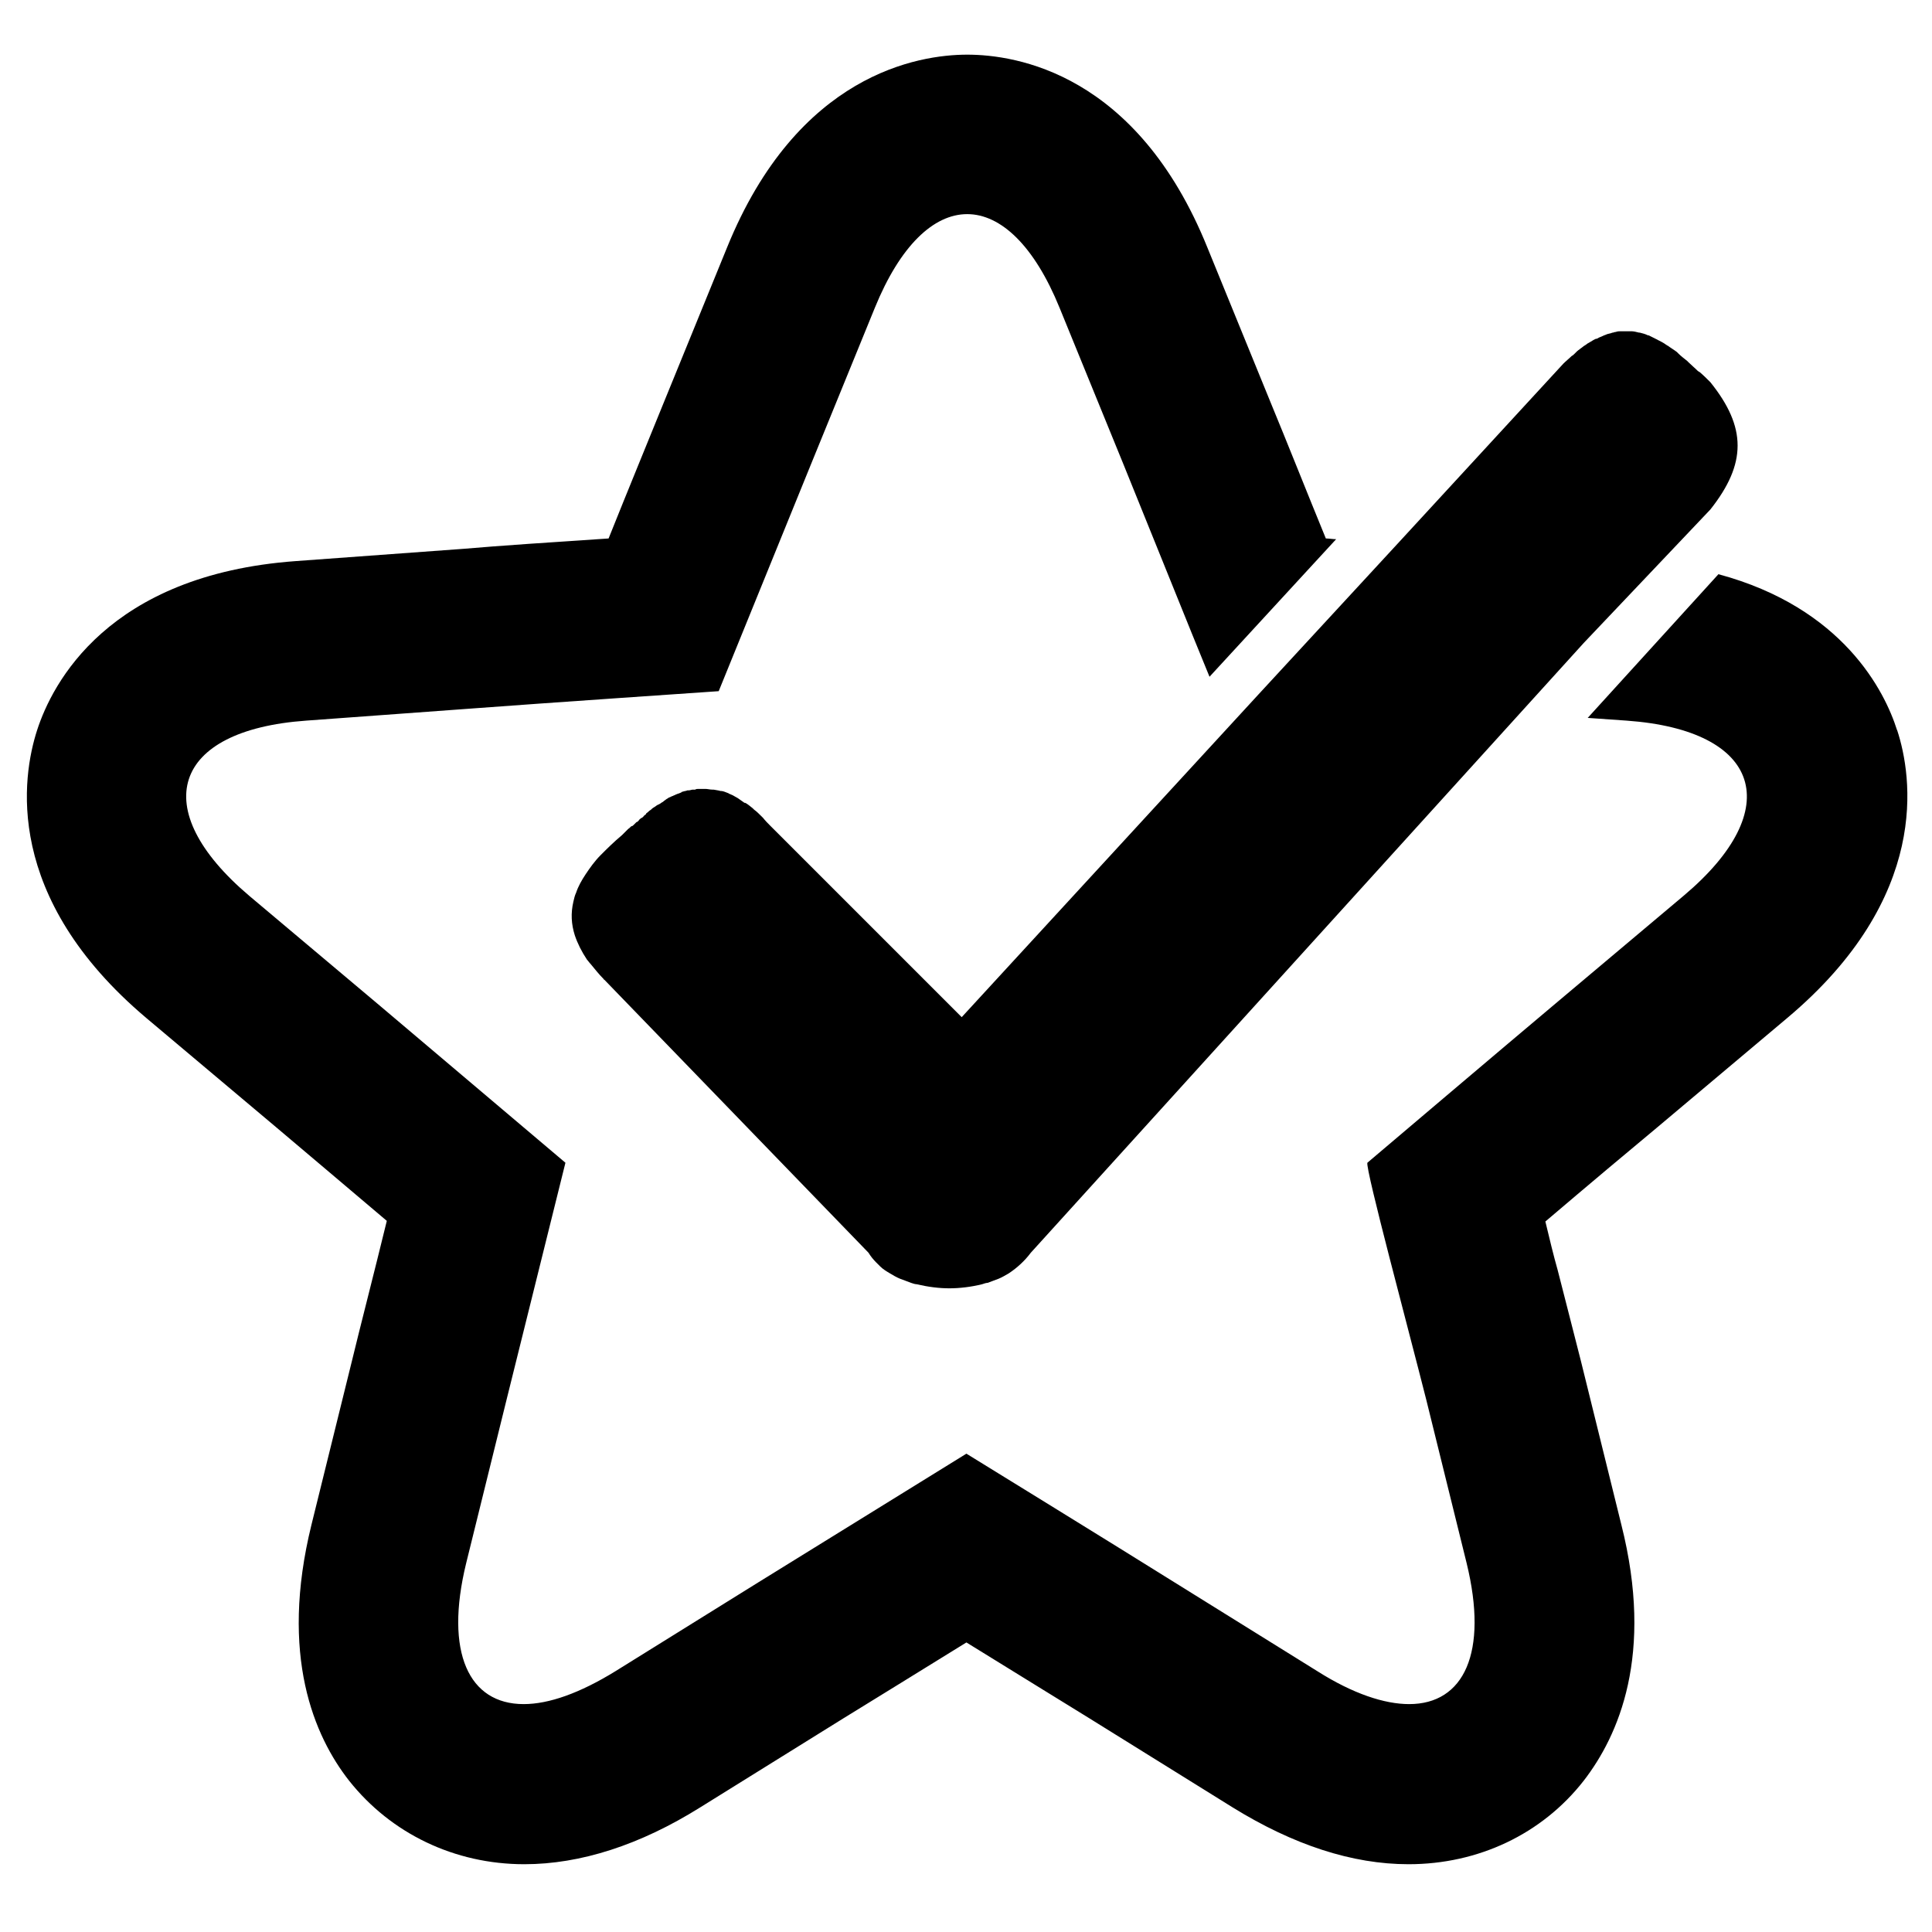
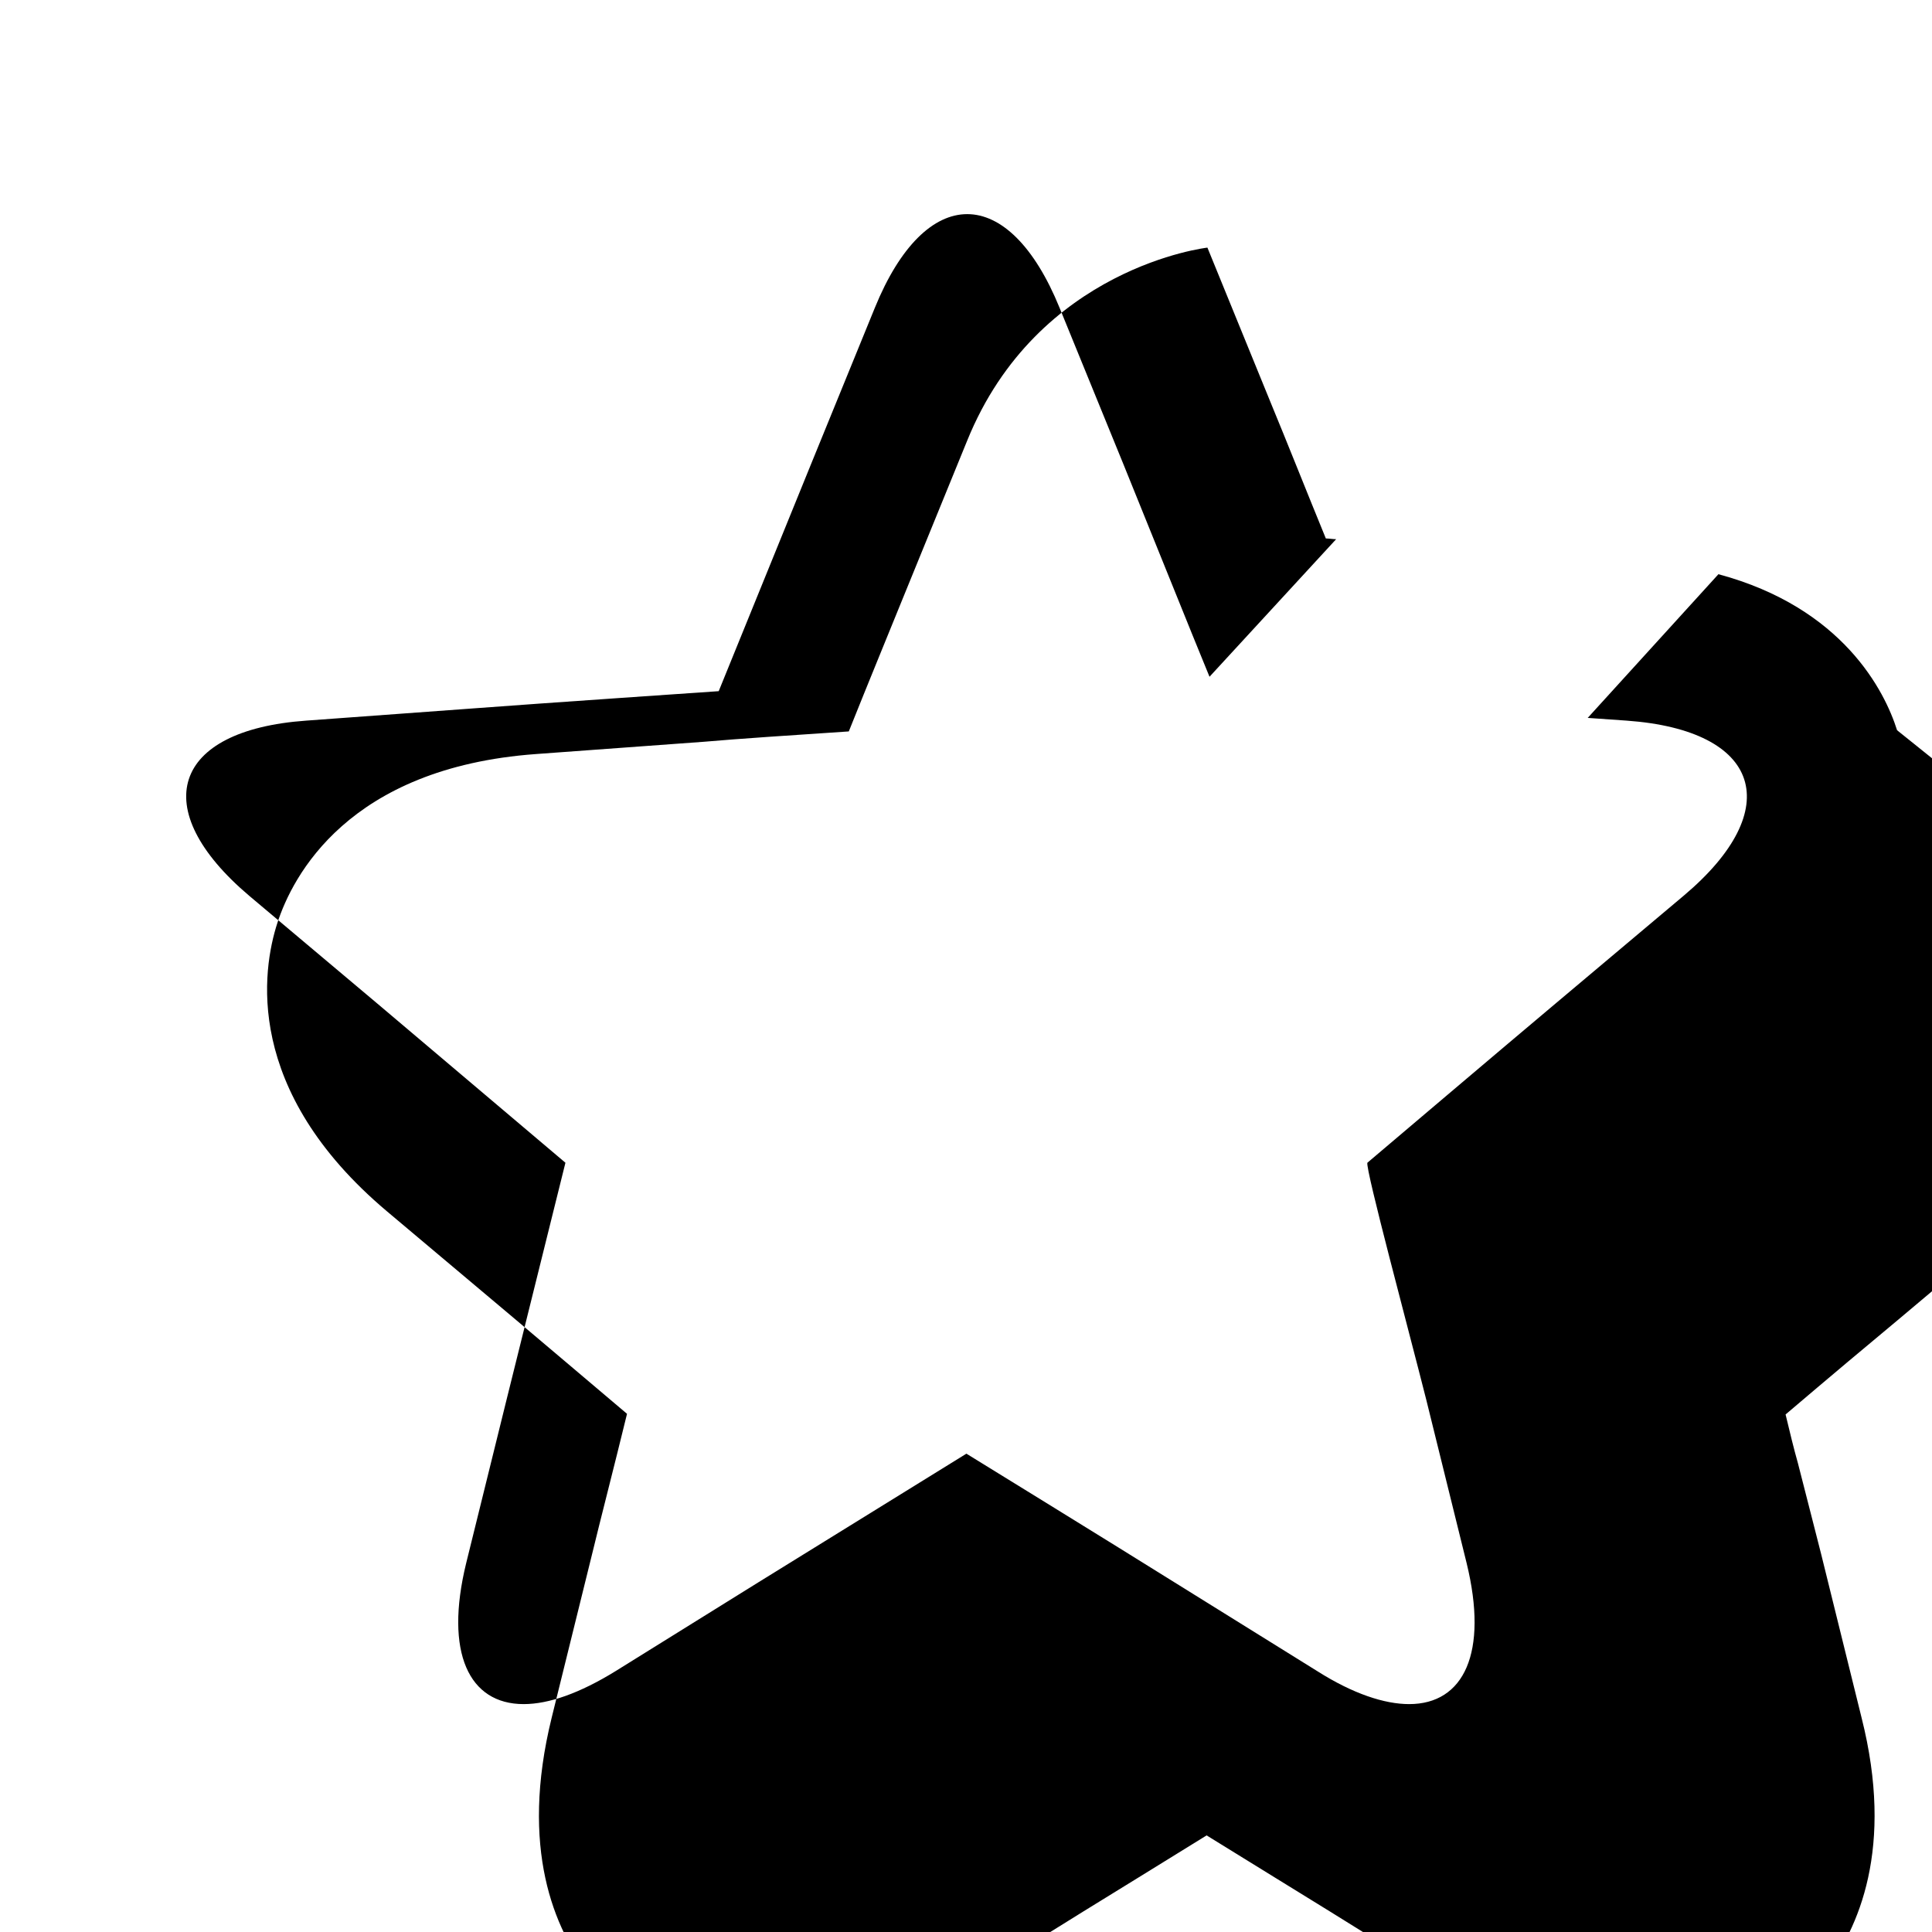
<svg xmlns="http://www.w3.org/2000/svg" version="1.1" width="24" height="24" viewBox="0 0 24 24">
  <title>features</title>
-   <path d="M11.953 12.642l-2.38-2.38c0 0 0 0 0 0-0.034-0.034-0.068-0.068-0.094-0.102-0.009-0.009-0.009-0.009-0.017-0.017-0.034-0.034-0.060-0.060-0.094-0.085-0.009-0.009-0.009-0.009-0.017-0.017-0.034-0.026-0.060-0.051-0.094-0.068 0 0 0 0-0.009 0-0.025-0.017-0.060-0.043-0.085-0.060-0.009 0-0.009-0.009-0.017-0.009-0.026-0.017-0.060-0.034-0.085-0.043-0.009 0-0.009-0.009-0.017-0.009-0.026-0.009-0.060-0.026-0.085-0.026 0 0-0.009 0-0.009 0-0.026-0.009-0.051-0.009-0.085-0.017-0.009 0-0.009 0-0.017 0-0.026 0-0.060-0.009-0.085-0.009 0 0-0.009 0-0.009 0-0.009 0-0.009 0-0.017 0s-0.026 0-0.034 0c-0.009 0-0.017 0-0.026 0-0.017 0-0.025 0-0.043 0.009-0.009 0-0.017 0-0.026 0-0.017 0-0.034 0.009-0.051 0.009-0.009 0-0.009 0-0.017 0-0.017 0.009-0.043 0.009-0.060 0.017-0.009 0-0.009 0-0.017 0.009-0.017 0.009-0.025 0.009-0.043 0.017-0.009 0-0.017 0.009-0.026 0.009-0.009 0.009-0.025 0.009-0.034 0.017-0.009 0-0.017 0.009-0.025 0.009-0.009 0.009-0.026 0.009-0.034 0.017s-0.017 0.009-0.026 0.017c-0.009 0.009-0.026 0.017-0.034 0.026s-0.017 0.009-0.026 0.017-0.025 0.017-0.043 0.025c-0.009 0-0.009 0.009-0.017 0.009-0.017 0.017-0.043 0.025-0.060 0.043 0 0-0.009 0.009-0.009 0.009-0.017 0.009-0.034 0.026-0.043 0.034s-0.017 0.009-0.017 0.017-0.025 0.017-0.034 0.034c-0.009 0.009-0.017 0.017-0.025 0.017-0.009 0.009-0.026 0.017-0.034 0.034-0.009 0.009-0.017 0.017-0.026 0.017-0.009 0.009-0.026 0.026-0.034 0.034s-0.017 0.017-0.026 0.017-0.026 0.026-0.043 0.034c-0.009 0.009-0.009 0.009-0.017 0.017-0.017 0.017-0.034 0.034-0.060 0.060-0.102 0.085-0.187 0.17-0.264 0.247s-0.136 0.162-0.187 0.238c-0.051 0.077-0.094 0.153-0.119 0.23-0.017 0.034-0.026 0.077-0.034 0.111-0.034 0.145-0.026 0.281 0.017 0.417 0.034 0.102 0.085 0.204 0.153 0.306 0.017 0.017 0.026 0.034 0.043 0.051 0.051 0.060 0.102 0.128 0.162 0.187 0 0 0 0.009 0.009 0.009l3.282 3.392c0.026 0.043 0.060 0.085 0.094 0.119 0.017 0.017 0.034 0.034 0.051 0.051 0.034 0.034 0.077 0.060 0.119 0.085s0.085 0.051 0.128 0.068 0.094 0.034 0.136 0.051c0.026 0.009 0.051 0.017 0.068 0.017 0.145 0.034 0.281 0.051 0.408 0.051v0 0c0.128 0 0.272-0.017 0.408-0.051 0.025-0.009 0.051-0.017 0.068-0.017 0.043-0.017 0.094-0.034 0.136-0.051s0.085-0.043 0.128-0.068c0.102-0.068 0.196-0.153 0.272-0.255l6.869-7.575 1.573-1.658c0.451-0.57 0.451-1.020 0-1.581-0.043-0.043-0.094-0.094-0.136-0.128-0.009 0-0.009-0.009-0.017-0.009-0.043-0.043-0.085-0.077-0.119-0.111-0.009-0.009-0.009-0.009-0.017-0.017-0.043-0.034-0.077-0.060-0.111-0.094-0.009-0.009-0.009-0.009-0.017-0.017-0.034-0.026-0.077-0.051-0.111-0.077-0.009 0-0.009-0.009-0.017-0.009-0.034-0.026-0.068-0.043-0.102-0.060-0.009 0-0.009-0.009-0.017-0.009-0.034-0.017-0.068-0.034-0.102-0.051 0 0 0 0-0.009 0-0.034-0.017-0.068-0.026-0.102-0.034 0 0-0.009 0-0.009 0-0.034-0.009-0.068-0.017-0.094-0.017 0 0-0.009 0-0.009 0-0.026 0-0.043 0-0.068 0-0.009 0-0.009 0-0.017 0-0.017 0-0.025 0-0.043 0s-0.034 0-0.060 0.009c-0.017 0-0.026 0.009-0.043 0.009-0.017 0.009-0.034 0.009-0.060 0.017-0.017 0.009-0.025 0.009-0.043 0.017s-0.034 0.017-0.060 0.026c-0.017 0.009-0.025 0.017-0.043 0.017-0.017 0.009-0.034 0.017-0.060 0.034-0.017 0.009-0.026 0.017-0.043 0.025-0.017 0.017-0.043 0.026-0.060 0.043-0.009 0.009-0.026 0.017-0.034 0.026-0.026 0.017-0.043 0.034-0.068 0.060-0.009 0.009-0.017 0.017-0.034 0.026-0.034 0.034-0.068 0.060-0.102 0.094l-2.066 2.244-1.726 1.87-3.69 4.013z" />
-   <path d="M23.566 9.071c-0.153-0.485-0.672-1.522-2.219-1.938l-1.624 1.785 0.485 0.034c1.666 0.119 1.989 1.097 0.706 2.176l-1.607 1.352c-0.587 0.493-2.321 1.964-2.321 1.964-0.026 0.077 0.51 2.066 0.731 2.942l0.502 2.032c0.272 1.114-0.034 1.751-0.714 1.751-0.306 0-0.697-0.128-1.139-0.408l-1.777-1.105c-0.706-0.442-2.584-1.598-2.584-1.598s-1.87 1.156-2.584 1.598l-1.777 1.105c-0.442 0.272-0.825 0.408-1.139 0.408-0.68 0-0.986-0.638-0.714-1.751l0.502-2.032c0.196-0.791 0.731-2.942 0.731-2.942s-1.666-1.411-2.321-1.964l-1.607-1.352c-1.275-1.080-0.961-2.057 0.706-2.176l2.091-0.153c0.791-0.060 3.035-0.213 3.035-0.213s0.816-2.006 1.148-2.823l0.791-1.938c0.315-0.774 0.731-1.165 1.148-1.165s0.833 0.391 1.148 1.165l0.791 1.938c0.315 0.774 0.867 2.151 1.071 2.644l1.573-1.709c-0.043 0-0.085-0.009-0.128-0.009-0.23-0.561-0.493-1.224-0.68-1.675l-0.791-1.938c-0.876-2.168-2.38-2.397-2.984-2.397s-2.108 0.238-2.984 2.397l-0.791 1.938c-0.162 0.4-0.442 1.080-0.68 1.675-0.655 0.043-1.411 0.094-1.794 0.128l-2.091 0.153c-2.338 0.17-3.027 1.522-3.214 2.1s-0.425 2.074 1.36 3.579l1.607 1.352c0.323 0.272 0.884 0.748 1.377 1.165-0.153 0.629-0.34 1.352-0.434 1.743l-0.502 2.032c-0.4 1.624 0.034 2.627 0.468 3.18 0.519 0.655 1.309 1.037 2.176 1.037 0.697 0 1.437-0.238 2.185-0.706l1.777-1.105c0.349-0.213 0.978-0.604 1.53-0.944 0.553 0.34 1.182 0.731 1.53 0.944l1.777 1.105c0.757 0.468 1.488 0.706 2.185 0.706 0.867 0 1.658-0.374 2.176-1.037 0.434-0.561 0.876-1.564 0.468-3.18l-0.502-2.032c-0.077-0.298-0.179-0.706-0.289-1.131-0.051-0.179-0.102-0.391-0.153-0.604 0.51-0.434 1.097-0.927 1.394-1.173l1.607-1.352c1.794-1.505 1.556-3.010 1.369-3.579z" />
+   <path d="M23.566 9.071c-0.153-0.485-0.672-1.522-2.219-1.938l-1.624 1.785 0.485 0.034c1.666 0.119 1.989 1.097 0.706 2.176l-1.607 1.352c-0.587 0.493-2.321 1.964-2.321 1.964-0.026 0.077 0.51 2.066 0.731 2.942l0.502 2.032c0.272 1.114-0.034 1.751-0.714 1.751-0.306 0-0.697-0.128-1.139-0.408l-1.777-1.105c-0.706-0.442-2.584-1.598-2.584-1.598s-1.87 1.156-2.584 1.598l-1.777 1.105c-0.442 0.272-0.825 0.408-1.139 0.408-0.68 0-0.986-0.638-0.714-1.751l0.502-2.032c0.196-0.791 0.731-2.942 0.731-2.942s-1.666-1.411-2.321-1.964l-1.607-1.352c-1.275-1.080-0.961-2.057 0.706-2.176l2.091-0.153c0.791-0.060 3.035-0.213 3.035-0.213s0.816-2.006 1.148-2.823l0.791-1.938c0.315-0.774 0.731-1.165 1.148-1.165s0.833 0.391 1.148 1.165l0.791 1.938c0.315 0.774 0.867 2.151 1.071 2.644l1.573-1.709c-0.043 0-0.085-0.009-0.128-0.009-0.23-0.561-0.493-1.224-0.68-1.675l-0.791-1.938s-2.108 0.238-2.984 2.397l-0.791 1.938c-0.162 0.4-0.442 1.080-0.68 1.675-0.655 0.043-1.411 0.094-1.794 0.128l-2.091 0.153c-2.338 0.17-3.027 1.522-3.214 2.1s-0.425 2.074 1.36 3.579l1.607 1.352c0.323 0.272 0.884 0.748 1.377 1.165-0.153 0.629-0.34 1.352-0.434 1.743l-0.502 2.032c-0.4 1.624 0.034 2.627 0.468 3.18 0.519 0.655 1.309 1.037 2.176 1.037 0.697 0 1.437-0.238 2.185-0.706l1.777-1.105c0.349-0.213 0.978-0.604 1.53-0.944 0.553 0.34 1.182 0.731 1.53 0.944l1.777 1.105c0.757 0.468 1.488 0.706 2.185 0.706 0.867 0 1.658-0.374 2.176-1.037 0.434-0.561 0.876-1.564 0.468-3.18l-0.502-2.032c-0.077-0.298-0.179-0.706-0.289-1.131-0.051-0.179-0.102-0.391-0.153-0.604 0.51-0.434 1.097-0.927 1.394-1.173l1.607-1.352c1.794-1.505 1.556-3.010 1.369-3.579z" />
</svg>